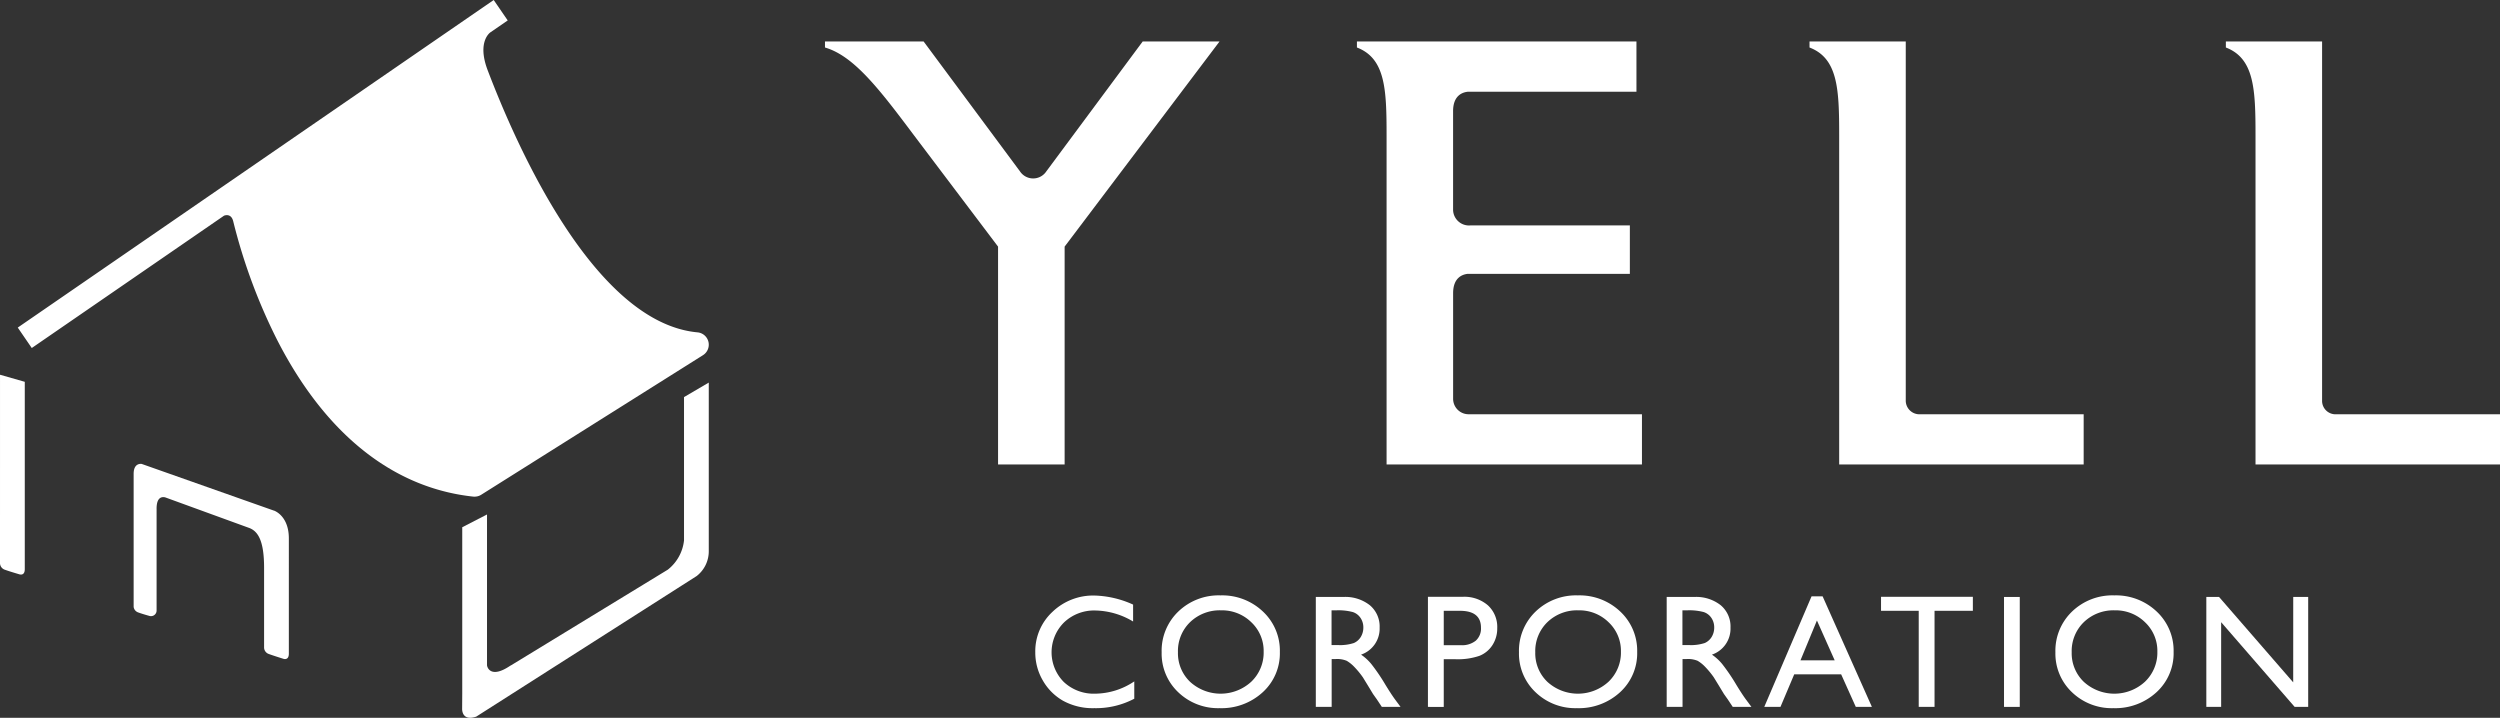
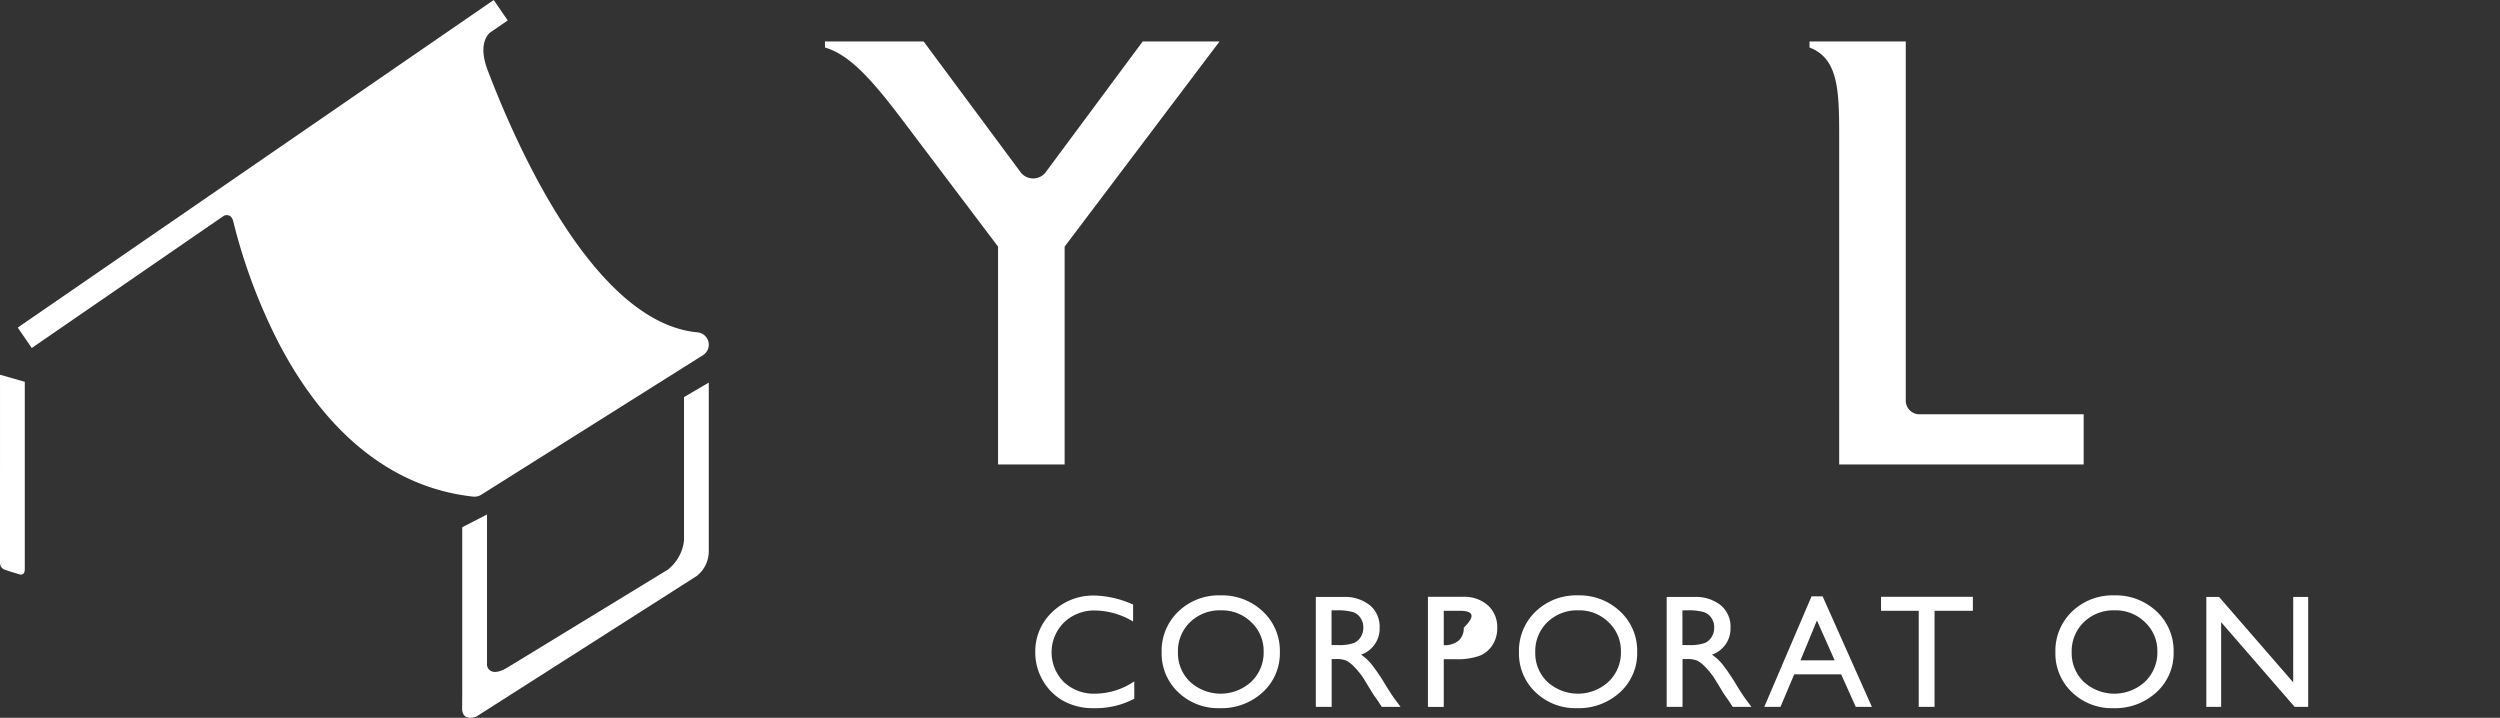
<svg xmlns="http://www.w3.org/2000/svg" width="308.659" height="88.623" viewBox="0 0 308.659 88.623">
  <rect x="0" y="0" width="308.659" height="88.623" fill="#333333" stroke="none" />
  <g id="グループ_60" data-name="グループ 60" transform="translate(-23.969 -25.982)">
    <g id="グループ_58" data-name="グループ 58">
      <g id="グループ_56" data-name="グループ 56">
        <path id="パス_64" data-name="パス 64" d="M164.011,110.109v2.139a10.157,10.157,0,0,1-4.936,1.166,7.605,7.605,0,0,1-3.857-.914,6.71,6.71,0,0,1-2.506-2.516,6.828,6.828,0,0,1-.923-3.469,6.625,6.625,0,0,1,2.113-4.985,7.252,7.252,0,0,1,5.212-2.02,12.227,12.227,0,0,1,4.752,1.117v2.089a9.349,9.349,0,0,0-4.654-1.36,5.376,5.376,0,0,0-3.872,1.472,5.194,5.194,0,0,0-.024,7.359,5.4,5.4,0,0,0,3.876,1.439A8.781,8.781,0,0,0,164.011,110.109Z" fill="#fff" />
        <path id="パス_65" data-name="パス 65" d="M174.654,99.49a7.3,7.3,0,0,1,5.239,1.992,6.609,6.609,0,0,1,2.092,4.994,6.5,6.5,0,0,1-2.112,4.97,7.511,7.511,0,0,1-5.326,1.968,7.083,7.083,0,0,1-5.112-1.968,6.559,6.559,0,0,1-2.044-4.931,6.706,6.706,0,0,1,2.059-5.033A7.179,7.179,0,0,1,174.654,99.49Zm.078,1.846a5.268,5.268,0,0,0-3.829,1.457,4.965,4.965,0,0,0-1.5,3.722,4.874,4.874,0,0,0,1.505,3.653,5.586,5.586,0,0,0,7.557-.028,4.972,4.972,0,0,0,1.519-3.7,4.854,4.854,0,0,0-1.519-3.629A5.156,5.156,0,0,0,174.732,101.336Z" fill="#fff" />
        <path id="パス_66" data-name="パス 66" d="M186.424,113.258V99.685h3.4a4.9,4.9,0,0,1,3.269,1.02,3.42,3.42,0,0,1,1.21,2.759,3.394,3.394,0,0,1-2.293,3.342,5.992,5.992,0,0,1,1.273,1.166,23.755,23.755,0,0,1,1.749,2.575q.71,1.157,1.136,1.74l.72.971h-2.313l-.592-.894c-.019-.033-.058-.087-.116-.165l-.379-.535-.6-.992-.65-1.06a10.585,10.585,0,0,0-1.1-1.33,4.222,4.222,0,0,0-.9-.714,3.075,3.075,0,0,0-1.357-.218h-.5v5.908Zm2.526-11.922h-.583v4.285h.738a5.5,5.5,0,0,0,2.026-.252,1.9,1.9,0,0,0,.855-.763,2.215,2.215,0,0,0,.306-1.161,2.078,2.078,0,0,0-.34-1.161,1.827,1.827,0,0,0-.957-.734A6.919,6.919,0,0,0,188.95,101.336Z" fill="#fff" />
-         <path id="パス_67" data-name="パス 67" d="M200.267,113.258V99.665h4.3a4.439,4.439,0,0,1,3.1,1.049,3.62,3.62,0,0,1,1.156,2.818,3.764,3.764,0,0,1-.593,2.1,3.391,3.391,0,0,1-1.622,1.328,8.291,8.291,0,0,1-2.954.412H202.22v5.888Zm3.964-11.863H202.22v4.245h2.128a2.7,2.7,0,0,0,1.826-.558,2.006,2.006,0,0,0,.642-1.6Q206.816,101.4,204.231,101.395Z" fill="#fff" />
+         <path id="パス_67" data-name="パス 67" d="M200.267,113.258V99.665h4.3a4.439,4.439,0,0,1,3.1,1.049,3.62,3.62,0,0,1,1.156,2.818,3.764,3.764,0,0,1-.593,2.1,3.391,3.391,0,0,1-1.622,1.328,8.291,8.291,0,0,1-2.954.412H202.22v5.888Zm3.964-11.863H202.22v4.245a2.7,2.7,0,0,0,1.826-.558,2.006,2.006,0,0,0,.642-1.6Q206.816,101.4,204.231,101.395Z" fill="#fff" />
        <path id="パス_68" data-name="パス 68" d="M218.77,99.49a7.3,7.3,0,0,1,5.239,1.992,6.609,6.609,0,0,1,2.092,4.994,6.5,6.5,0,0,1-2.112,4.97,7.511,7.511,0,0,1-5.326,1.968,7.083,7.083,0,0,1-5.112-1.968,6.559,6.559,0,0,1-2.044-4.931,6.706,6.706,0,0,1,2.059-5.033A7.179,7.179,0,0,1,218.77,99.49Zm.078,1.846a5.268,5.268,0,0,0-3.829,1.457,4.969,4.969,0,0,0-1.5,3.722,4.874,4.874,0,0,0,1.5,3.653,5.586,5.586,0,0,0,7.557-.028,4.972,4.972,0,0,0,1.519-3.7,4.854,4.854,0,0,0-1.519-3.629A5.156,5.156,0,0,0,218.848,101.336Z" fill="#fff" />
        <path id="パス_69" data-name="パス 69" d="M229.744,113.258V99.685h3.4a4.9,4.9,0,0,1,3.269,1.02,3.42,3.42,0,0,1,1.21,2.759,3.394,3.394,0,0,1-2.293,3.342,5.992,5.992,0,0,1,1.273,1.166,23.755,23.755,0,0,1,1.749,2.575q.709,1.157,1.136,1.74l.72.971H237.9l-.592-.894c-.019-.033-.058-.087-.116-.165l-.379-.535-.6-.992-.65-1.06a10.585,10.585,0,0,0-1.1-1.33,4.222,4.222,0,0,0-.9-.714,3.075,3.075,0,0,0-1.357-.218h-.505v5.908Zm2.526-11.922h-.583v4.285h.738a5.5,5.5,0,0,0,2.026-.252,1.9,1.9,0,0,0,.855-.763,2.215,2.215,0,0,0,.306-1.161,2.078,2.078,0,0,0-.34-1.161,1.827,1.827,0,0,0-.957-.734A6.919,6.919,0,0,0,232.27,101.336Z" fill="#fff" />
        <path id="パス_70" data-name="パス 70" d="M247.63,99.607h1.365l6.086,13.651h-1.989l-1.809-4.023h-5.791l-1.7,4.023h-2Zm2.855,7.9-2.191-4.916-2.031,4.916Z" fill="#fff" />
        <path id="パス_71" data-name="パス 71" d="M256.208,99.665h11.338v1.73h-4.731v11.863h-1.953V101.395h-4.654Z" fill="#fff" />
-         <path id="パス_72" data-name="パス 72" d="M271.392,99.685h1.944v13.573h-1.944Z" fill="#fff" />
        <path id="パス_73" data-name="パス 73" d="M285,99.49a7.3,7.3,0,0,1,5.238,1.992,6.606,6.606,0,0,1,2.092,4.994,6.5,6.5,0,0,1-2.111,4.97,7.511,7.511,0,0,1-5.326,1.968,7.08,7.08,0,0,1-5.112-1.968,6.559,6.559,0,0,1-2.044-4.931,6.708,6.708,0,0,1,2.058-5.033A7.18,7.18,0,0,1,285,99.49Zm.077,1.846a5.269,5.269,0,0,0-3.829,1.457,4.968,4.968,0,0,0-1.5,3.722,4.877,4.877,0,0,0,1.5,3.653,5.587,5.587,0,0,0,7.558-.028,4.972,4.972,0,0,0,1.519-3.7,4.854,4.854,0,0,0-1.519-3.629A5.157,5.157,0,0,0,285.076,101.336Z" fill="#fff" />
        <path id="パス_74" data-name="パス 74" d="M307.1,99.685h1.846v13.573h-1.671L298.2,102.8v10.454H296.37V99.685h1.573l9.153,10.542Z" fill="#fff" />
      </g>
      <g id="グループ_57" data-name="グループ 57">
        <path id="パス_75" data-name="パス 75" d="M153.038,47.294a1.949,1.949,0,0,1-3.139-.156h0L138,31.1H125.824v.747c3.587,1.047,6.725,5.156,10.983,10.834L147.193,56.43v26.9h8.219V56.43L174.539,31.1h-9.488Z" fill="#fff" />
-         <path id="パス_76" data-name="パス 76" d="M312.471,77.126a1.659,1.659,0,0,1-1.809-1.615V31.1h-11.88v.747c3.511,1.345,3.661,5.156,3.661,10.834V83.327h30.185v-6.2Z" fill="#fff" />
-         <path id="パス_77" data-name="パス 77" d="M203.376,75.237V62.179c0-1.919,1.143-2.315,1.8-2.387h20.021V53.814H205.614l0,0s-.036,0-.1,0H205.5a1.968,1.968,0,0,1-2.128-1.9V39.7c0-1.983,1.221-2.341,1.86-2.394h20.779V31.1H191.5v.747c3.512,1.345,3.661,5.156,3.661,10.834V83.327h31.53v-6.2H205.269A1.91,1.91,0,0,1,203.376,75.237Z" fill="#fff" />
        <path id="パス_78" data-name="パス 78" d="M259.26,75.4V31.1H247.38v.747c3.512,1.345,3.661,5.156,3.661,10.834V83.327h30.185v-6.2h-20.15A1.689,1.689,0,0,1,259.26,75.4Z" fill="#fff" />
      </g>
    </g>
    <g id="グループ_59" data-name="グループ 59">
      <path id="パス_79" data-name="パス 79" d="M82.568,87.3a1.52,1.52,0,0,0,.814-.235l27.381-17.232a1.529,1.529,0,0,0-.673-2.816C97.4,65.839,87.813,44.213,84.166,34.622c-1.33-3.53.342-4.641.351-4.647l2.136-1.47-1.729-2.523L26.162,66.426l1.729,2.523L51.624,52.614h0s.865-.386,1.134.669h0a69.6,69.6,0,0,0,5.427,14.666c5.931,11.6,14.306,18.287,24.219,19.347C82.46,87.3,82.514,87.3,82.568,87.3Z" fill="#fff" />
      <path id="パス_80" data-name="パス 80" d="M23.969,95.494a.869.869,0,0,0,.573.82c.582.214,1.8.57,1.8.57s.686.263.686-.63V73.122l-3.057-.875Z" fill="#fff" />
      <path id="パス_81" data-name="パス 81" d="M108.42,75.009v17.7a5.318,5.318,0,0,1-2,3.605L87.09,108.11c-.053.03-.1.049-.158.088-2.36,1.584-2.828.195-2.835-.109V89.5l-3.058,1.577v20.556l-.014,1.937c.022.4.223,1.4,1.742.89h0L109.984,97.1h0a3.867,3.867,0,0,0,1.492-3.029h0V73.218Z" fill="#fff" />
-       <path id="パス_82" data-name="パス 82" d="M57.8,89.021l-.012,0-.009,0-16.31-5.759s-1-.2-1,1.221v16.431a.841.841,0,0,0,.56.681c.583.214,1.426.441,1.426.441a.691.691,0,0,0,.847-.673V88.989c0-.052.005-.112,0-.159-.017-1.519.7-1.534,1.074-1.438l.227.083h0l10.035,3.654c1.122.371,1.936,1.484,1.936,4.942v9.879a.857.857,0,0,0,.571.772c.583.214,1.8.594,1.8.594s.686.262.686-.631l0,0V92.481h0C59.639,89.786,58.006,89.1,57.8,89.021Z" fill="#fff" />
    </g>
  </g>
</svg>